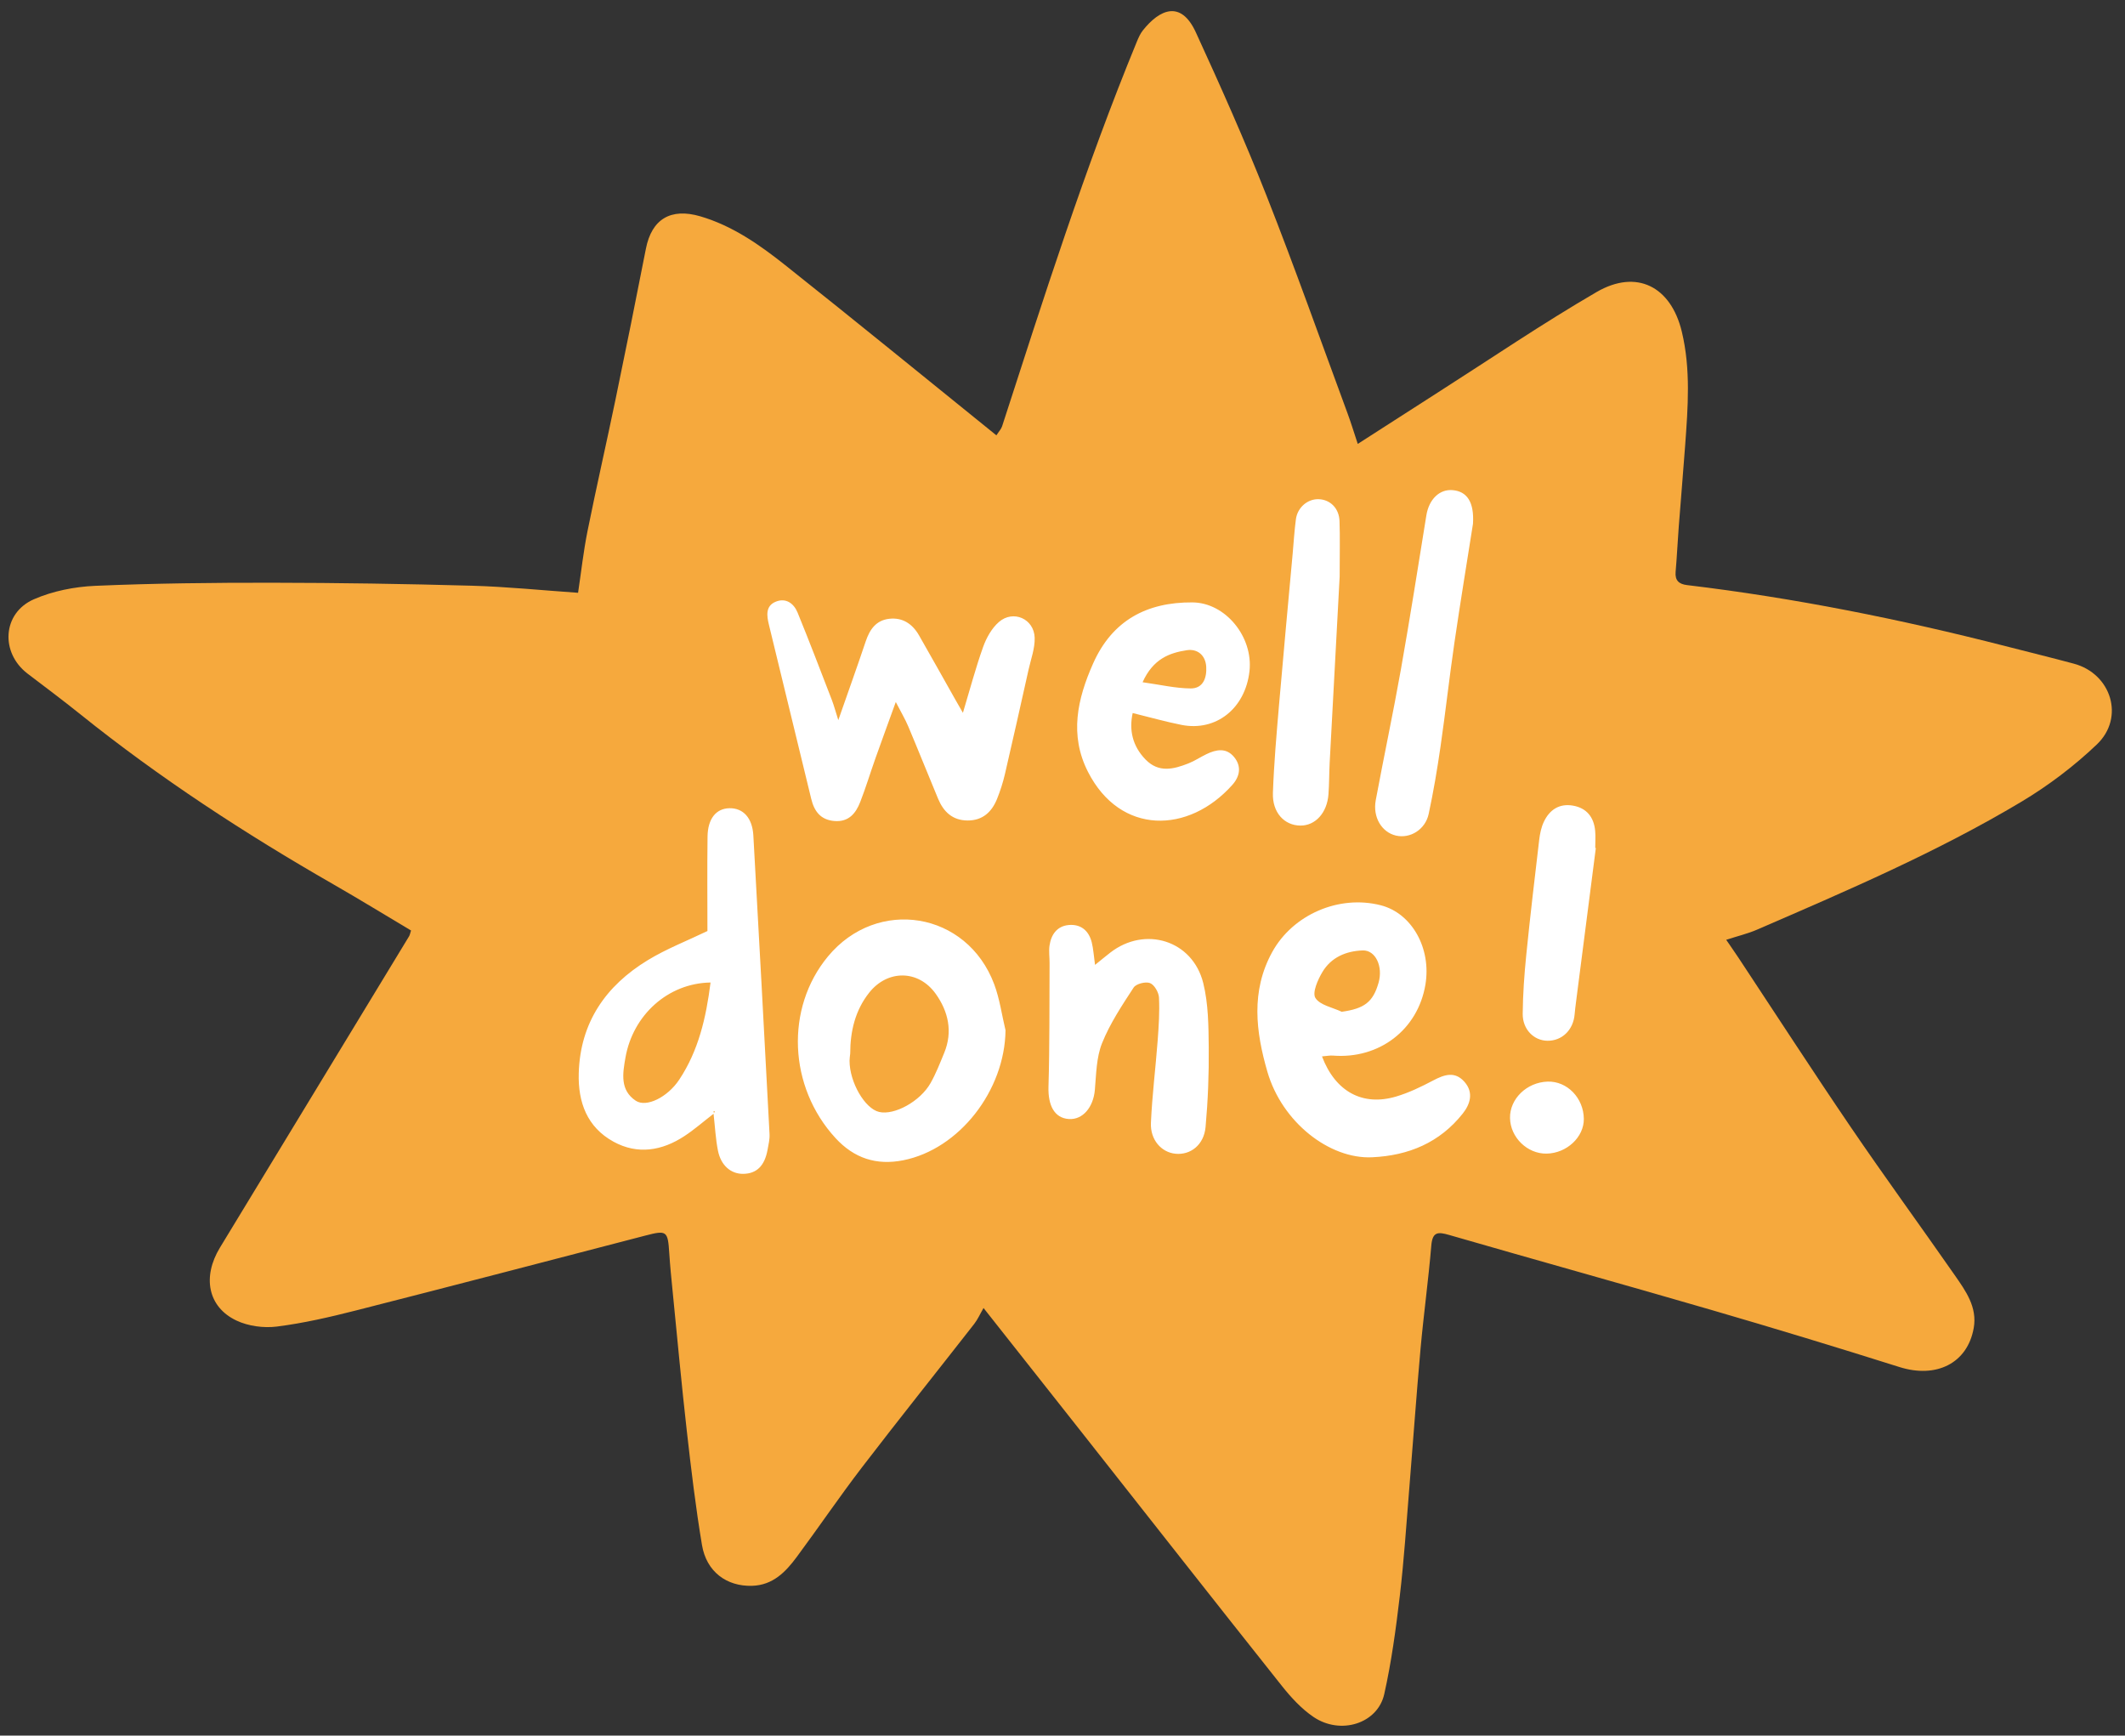
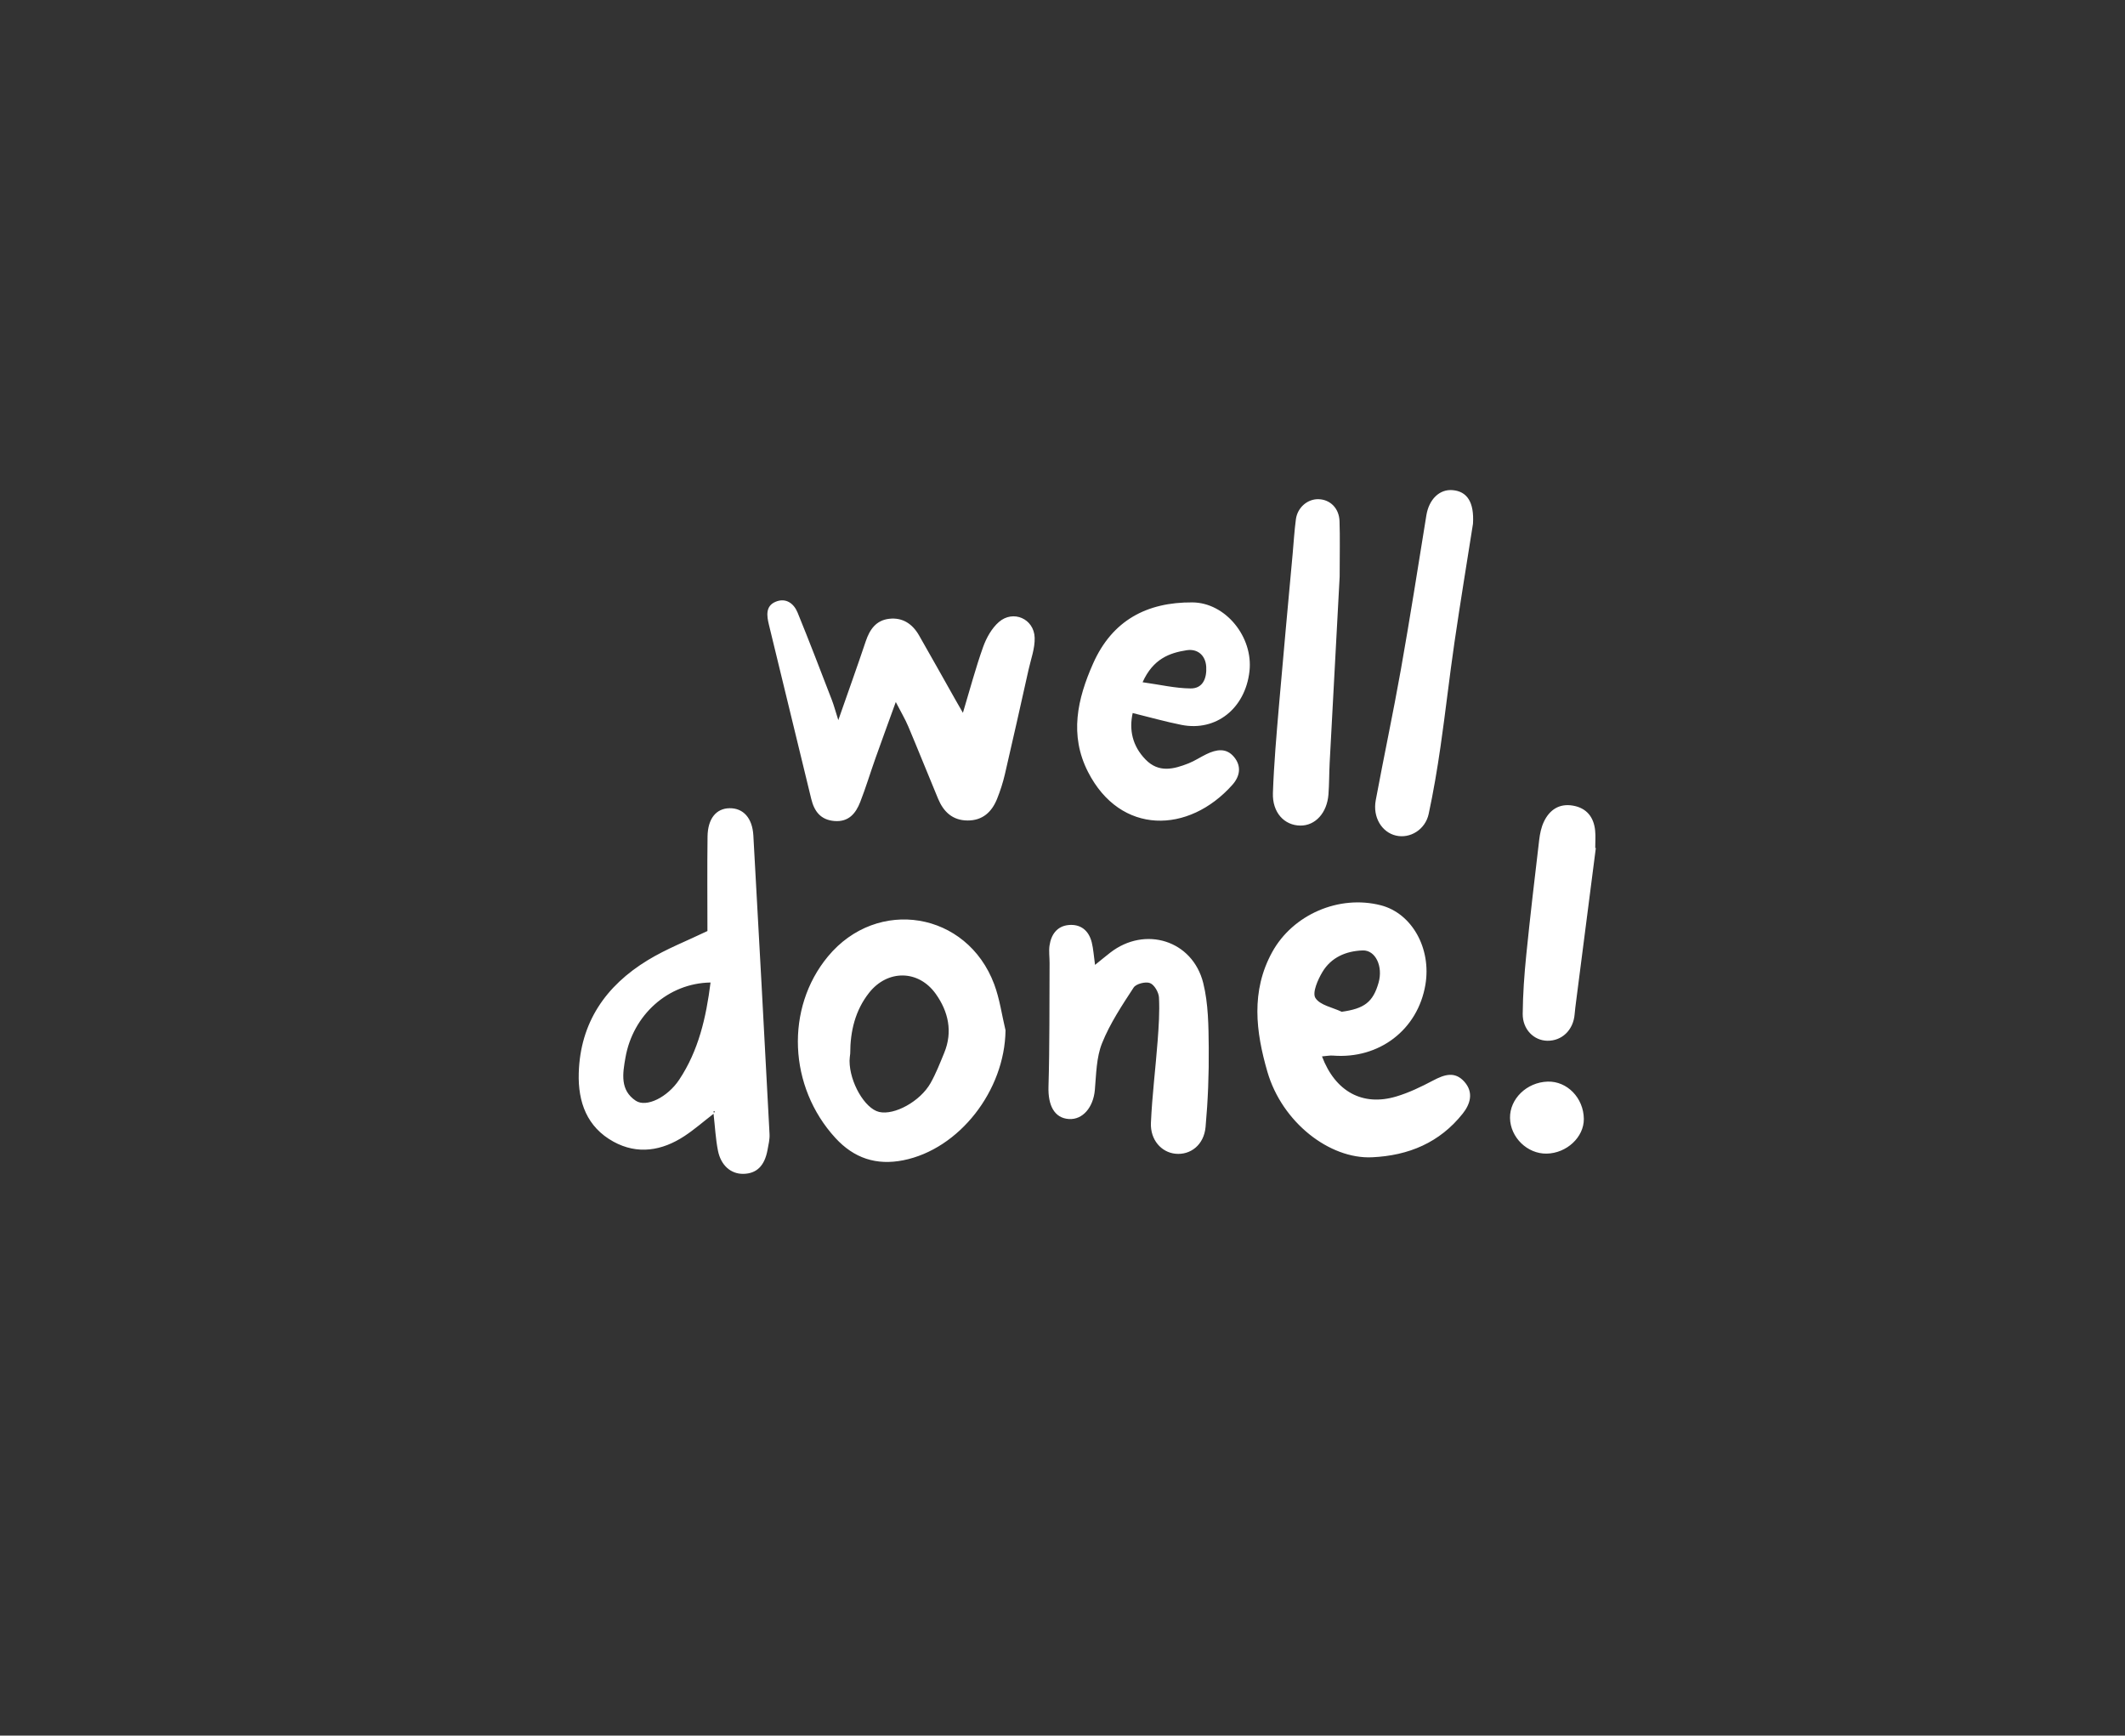
<svg xmlns="http://www.w3.org/2000/svg" fill="#000000" height="409.2" preserveAspectRatio="xMidYMid meet" version="1" viewBox="0.0 -1.0 501.1 409.2" width="501.1" zoomAndPan="magnify">
  <rect x="0.0" y="-1.0" width="501.1" height="409.2" fill="#333333" stroke="none" />
  <g id="change1_1">
-     <path d="M231.93,307.389c-0.825,1.425-1.375,2.697-2.201,3.755 c-8.802,11.272-17.743,22.437-26.445,33.785c-5.319,6.937-10.23,14.184-15.44,21.207 c-2.614,3.524-5.62,6.608-10.5,6.753c-5.98,0.178-10.754-3.311-11.809-9.61 c-1.495-8.928-2.563-17.935-3.583-26.934c-1.237-10.916-2.24-21.859-3.329-32.792 c-0.303-3.046-0.613-6.093-0.808-9.147c-0.333-5.221-0.6-5.401-5.663-4.084 c-22.733,5.913-45.459,11.855-68.223,17.649c-6.143,1.563-12.364,3-18.638,3.793 c-3.105,0.393-6.752-0.092-9.56-1.428c-6.715-3.193-8.059-10.282-3.874-17.167 c14.878-24.476,29.752-48.954,44.618-73.437c0.168-0.277,0.216-0.627,0.453-1.345 c-6.091-3.627-12.173-7.362-18.362-10.913c-20.833-11.954-40.904-25.027-59.649-40.086 c-4.071-3.27-8.26-6.395-12.414-9.561c-6.47-4.932-5.96-14.283,1.481-17.533 c4.455-1.946,9.593-2.962,14.477-3.172c13.866-0.596,27.759-0.746,41.641-0.729 c15.708,0.019,31.42,0.264,47.122,0.701c8.258,0.23,16.499,1.078,25.092,1.671 c0.721-4.802,1.255-9.719,2.227-14.549c2.077-10.328,4.438-20.599,6.577-30.915 c2.462-11.869,4.862-23.752,7.188-35.648c1.365-6.983,5.843-9.702,12.841-7.647 c7.592,2.229,13.948,6.696,19.997,11.495c16.623,13.189,33.059,26.614,49.814,40.142 c0.579-0.901,1.129-1.464,1.346-2.136c9.602-29.65,19.594-61.106,31.755-90.628 c0.388-0.943,0.811-1.92,1.437-2.708c3.964-4.991,8.977-7.203,12.486,0.438 c5.834,12.702,11.537,25.487,16.661,38.486c6.709,17.018,12.81,34.276,19.15,51.439 c0.818,2.214,1.499,4.478,2.381,7.13c6.506-4.179,12.678-8.162,18.869-12.115 c12.448-7.947,24.68-16.268,37.437-23.685c9.445-5.491,17.539-1.328,20.104,9.31 c2.139,8.873,1.451,17.838,0.798,26.794c-0.47,6.447-1.03,12.887-1.521,19.333 c-0.267,3.505-0.424,7.02-0.731,10.521c-0.18,2.054,0.797,2.901,2.683,3.126 c25.365,3.032,50.349,8.053,75.081,14.387c5.384,1.379,10.784,2.703,16.151,4.144 c8.826,2.371,12.059,12.706,5.421,19.035c-5.377,5.127-11.462,9.729-17.844,13.543 c-19.861,11.868-41.117,20.961-62.309,30.137c-2.15,0.931-4.466,1.48-7.255,2.384 c1.165,1.704,2.104,3.043,3.006,4.405c8.786,13.271,17.43,26.637,26.387,39.791 c7.989,11.732,16.363,23.2,24.477,34.848c2.596,3.727,5.377,7.556,4.496,12.499 c-1.483,8.324-8.834,11.928-17.517,9.187c-14.725-4.648-29.503-9.139-44.329-13.456 c-20.593-5.996-41.262-11.73-61.866-17.687c-2.641-0.763-3.921-0.763-4.195,2.509 c-0.681,8.12-1.804,16.203-2.535,24.32c-0.987,10.951-1.753,21.922-2.653,32.881 c-0.696,8.473-1.242,16.967-2.24,25.405c-0.917,7.756-1.963,15.538-3.668,23.148 c-1.56,6.958-10.303,9.706-16.683,5.381c-2.849-1.931-5.313-4.618-7.476-7.339 c-15.961-20.081-31.799-40.26-47.683-60.404C247.358,326.904,240.118,317.754,231.93,307.389z" fill="#f6a93d" />
-   </g>
+     </g>
  <g id="change2_1">
    <path d="M166.821,218.509c0-7.288-0.07-14.779,0.027-22.268c0.055-4.252,2.049-6.644,5.196-6.687 c3.208-0.044,5.373,2.283,5.606,6.42c1.317,23.473,2.581,46.949,3.817,70.426 c0.065,1.226-0.248,2.484-0.472,3.711c-0.686,3.757-2.566,5.596-5.702,5.648c-2.914,0.049-5.291-1.949-5.993-5.485 c-0.547-2.755-0.684-5.591-1.036-8.679c-2.418,1.867-4.53,3.72-6.855,5.25 c-5.302,3.489-11.061,4.451-16.75,1.323c-6.223-3.421-8.379-9.298-8.183-16.134 c0.342-11.96,6.361-20.613,16.262-26.645C157.15,222.701,162.048,220.808,166.821,218.509z M167.555,230.647 c-10.033,0.159-18.297,7.654-20.064,17.698c-0.661,3.76-1.327,7.674,2.428,10.175 c2.49,1.658,7.489-0.809,10.243-4.953C164.709,246.725,166.509,238.958,167.555,230.647z M168.565,261.157 c-0.049-0.073-0.099-0.147-0.148-0.22c-0.065,0.06-0.174,0.116-0.181,0.183 c-0.008,0.067,0.086,0.145,0.136,0.219C168.436,261.278,168.501,261.217,168.565,261.157z M196.167,164.049 c-2.662-6.884-5.288-13.783-8.084-20.613c-0.899-2.196-2.792-3.574-5.212-2.548 c-2.389,1.013-2.058,3.308-1.562,5.36c3.312,13.71,6.662,27.41,9.993,41.115 c0.709,2.916,2.205,4.946,5.471,5.208c3.361,0.269,5.032-1.803,6.078-4.486c1.316-3.373,2.364-6.849,3.575-10.264 c1.507-4.248,3.062-8.48,4.81-13.309c1.22,2.367,2.21,4.019,2.951,5.775 c2.389,5.661,4.663,11.37,7.029,17.04c1.28,3.069,3.41,5.106,6.95,5.121c3.55,0.015,5.713-2.009,6.955-5.098 c0.76-1.89,1.39-3.855,1.852-5.839c1.906-8.188,3.737-16.394,5.569-24.6 c0.561-2.515,1.527-5.065,1.444-7.57c-0.148-4.457-5.066-6.619-8.43-3.696c-1.693,1.471-2.96,3.745-3.73,5.903 c-1.771,4.96-3.119,10.07-4.759,15.515c-0.687-1.197-1.234-2.138-1.769-3.085 c-2.856-5.057-5.684-10.129-8.573-15.167c-1.539-2.683-3.839-4.276-7.022-3.922 c-3.103,0.345-4.609,2.505-5.55,5.307c-1.975,5.886-4.075,11.73-6.471,18.587 C196.977,166.563,196.642,165.279,196.167,164.049z M311.741,248.069c3.151,8.333,9.6,11.798,17.472,9.464 c3.02-0.895,5.926-2.304,8.725-3.779c2.638-1.391,5.127-2.264,7.396,0.309c2.223,2.52,1.366,5.259-0.4,7.484 c-5.432,6.845-12.749,9.912-21.395,10.307c-10.026,0.458-21.216-8.245-24.675-20.169 c-2.734-9.424-3.926-18.986,1.116-28.177c4.888-8.91,15.79-13.592,25.628-11.069 c7.329,1.88,11.969,10.148,10.518,18.739c-1.792,10.612-10.898,17.57-21.812,16.699 C313.573,247.82,312.813,247.984,311.741,248.069z M316.393,237.546c5.328-0.737,7.395-2.276,8.695-6.872 c1.091-3.856-0.743-7.695-3.75-7.59c-3.943,0.137-7.42,1.635-9.485,5.065c-1.101,1.829-2.443,4.886-1.665,6.137 C311.253,235.996,314.233,236.516,316.393,237.546z M237.114,241.915c-0.171,14.205-10.907,28.013-24.104,30.641 c-6.374,1.27-11.635-0.494-15.999-5.242c-11.094-12.069-11.875-30.603-1.78-42.801 c11.642-14.067,32.803-10.595,39.213,6.541C235.741,234.522,236.245,238.287,237.114,241.915z M200.491,247.405 c-0.055,0.567-0.158,1.133-0.157,1.7c0.007,5.064,3.599,11.265,6.967,12.059c3.578,0.844,9.694-2.468,12.145-6.817 c1.273-2.26,2.223-4.71,3.214-7.118c2.058-5.002,0.956-9.754-1.991-13.895 c-4.069-5.717-11.364-5.769-15.71-0.284C201.662,237.209,200.488,242.155,200.491,247.405z M267.1,167.114 c-0.872,3.977-0.078,7.757,3.038,10.961c3.111,3.2,6.629,2.284,10.123,0.908 c1.471-0.58,2.809-1.489,4.241-2.178c2.304-1.108,4.667-1.57,6.522,0.694c1.798,2.196,1.343,4.565-0.406,6.532 c-10.297,11.58-26.413,11.929-34.054-3.04c-4.431-8.681-2.516-17.195,1.209-25.571 c4.517-10.155,12.67-14.463,23.407-14.392c7.798,0.051,14.383,8.137,13.46,16.249 c-0.997,8.758-7.876,14.245-16.028,12.632C274.862,169.167,271.176,168.114,267.1,167.114z M269.435,159.852 c4.132,0.574,7.725,1.429,11.327,1.462c2.949,0.027,3.836-2.498,3.68-5.106c-0.165-2.761-2.095-4.29-4.583-3.908 C275.784,152.925,271.911,154.336,269.435,159.852z M257.45,221.192c-0.694-2.792-2.608-4.374-5.477-4.095 c-2.736,0.266-4.118,2.277-4.487,4.863c-0.19,1.335,0.023,2.725,0.015,4.09 c-0.057,9.717,0.031,19.438-0.257,29.148c-0.131,4.427,1.388,7.411,4.809,7.636 c3.273,0.215,5.764-2.766,6.125-6.852c0.328-3.715,0.348-7.663,1.698-11.03c1.857-4.633,4.7-8.906,7.449-13.119 c0.577-0.885,2.812-1.455,3.854-1.054c1.026,0.394,2.058,2.178,2.12,3.401c0.173,3.384-0.057,6.802-0.312,10.192 c-0.486,6.455-1.3,12.89-1.587,19.352c-0.179,4.039,2.48,6.965,5.786,7.293 c3.552,0.353,6.719-2.089,7.101-6.306c0.563-6.213,0.807-12.479,0.746-18.718 c-0.05-5.086-0.082-10.331-1.294-15.215c-2.506-10.091-13.735-13.543-21.931-7.174 c-1.06,0.823-2.092,1.681-3.587,2.885C257.916,224.302,257.828,222.711,257.45,221.192z M342.562,114.561 c-3.123-0.279-5.602,2.182-6.21,5.944c-1.958,12.115-3.859,24.241-6.003,36.324 c-1.829,10.306-4.018,20.547-5.932,30.838c-0.746,4.012,1.419,7.556,4.761,8.337 c3.327,0.777,6.92-1.388,7.72-5.102c1.125-5.222,2.013-10.503,2.78-15.791c1.189-8.198,2.099-16.436,3.296-24.632 c1.395-9.55,2.97-19.074,4.372-27.998C347.656,117.408,345.978,114.866,342.562,114.561z M315.875,121.861 c-0.105-3.024-2.176-5.056-4.886-5.164c-2.61-0.104-5.027,1.918-5.402,4.737c-0.36,2.701-0.519,5.428-0.765,8.144 c-1.077,11.874-2.197,23.745-3.212,35.625c-0.59,6.907-1.198,13.821-1.443,20.745 c-0.164,4.625,2.689,7.667,6.472,7.7c3.527,0.03,6.293-2.975,6.627-7.355c0.189-2.487,0.154-4.991,0.286-7.483 c0.801-15.108,1.62-30.215,2.356-43.882C315.908,129.607,316.01,125.73,315.875,121.861z M376.176,198.918 c0-1.362,0.111-2.735-0.022-4.084c-0.313-3.183-2.01-5.323-5.215-5.888c-3.24-0.571-5.551,0.983-6.891,3.832 c-0.613,1.302-0.917,2.804-1.088,4.248c-1.068,9.021-2.132,18.045-3.044,27.083 c-0.466,4.622-0.802,9.274-0.843,13.916c-0.032,3.684,2.633,6.31,5.817,6.355 c3.45,0.049,6.115-2.538,6.424-6.214c0.085-1.015,0.217-2.026,0.346-3.036 c1.55-12.062,3.104-24.124,4.657-36.186C376.271,198.936,376.223,198.927,376.176,198.918z M373.486,262.797 c-0.054-4.942-3.947-8.938-8.557-8.785c-4.908,0.163-8.931,4.07-8.849,8.594c0.083,4.567,4.078,8.453,8.618,8.384 C369.441,270.916,373.533,267.102,373.486,262.797z" fill="#ffffff" />
  </g>
</svg>